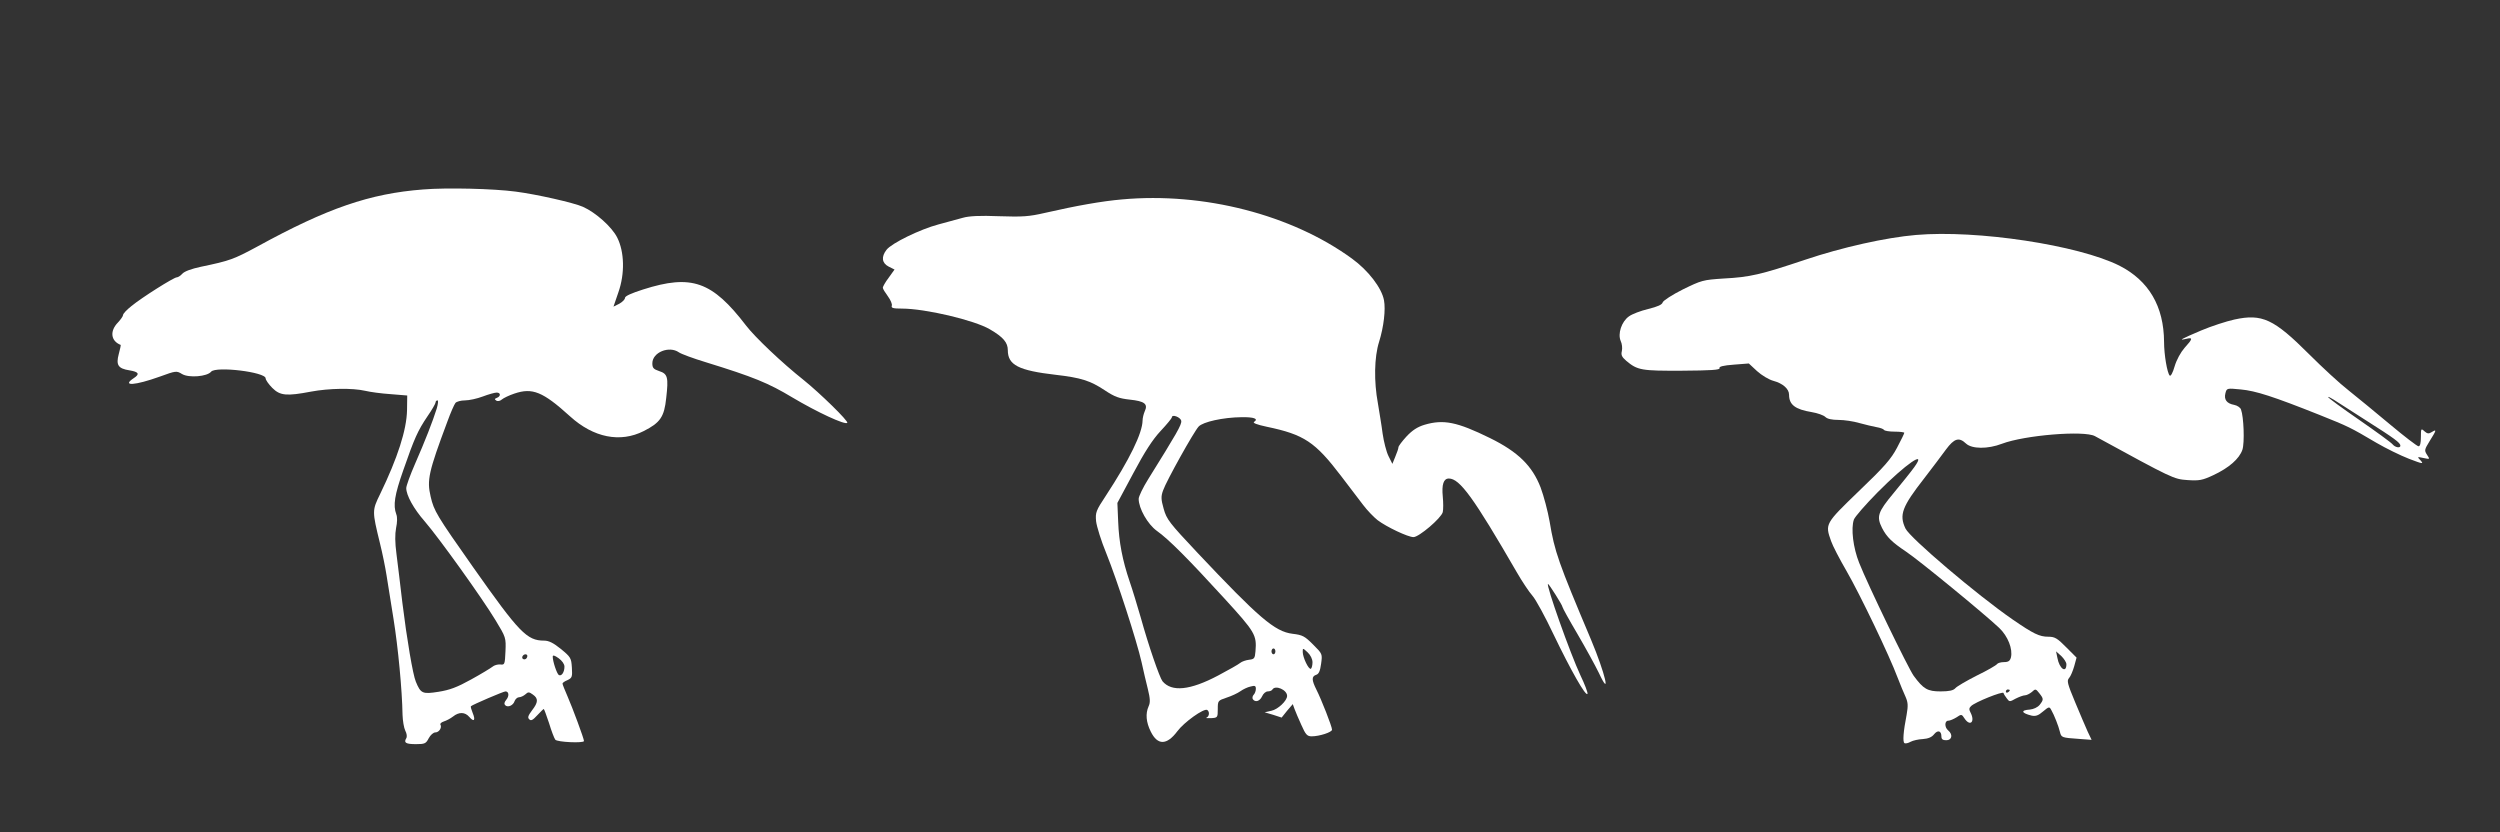
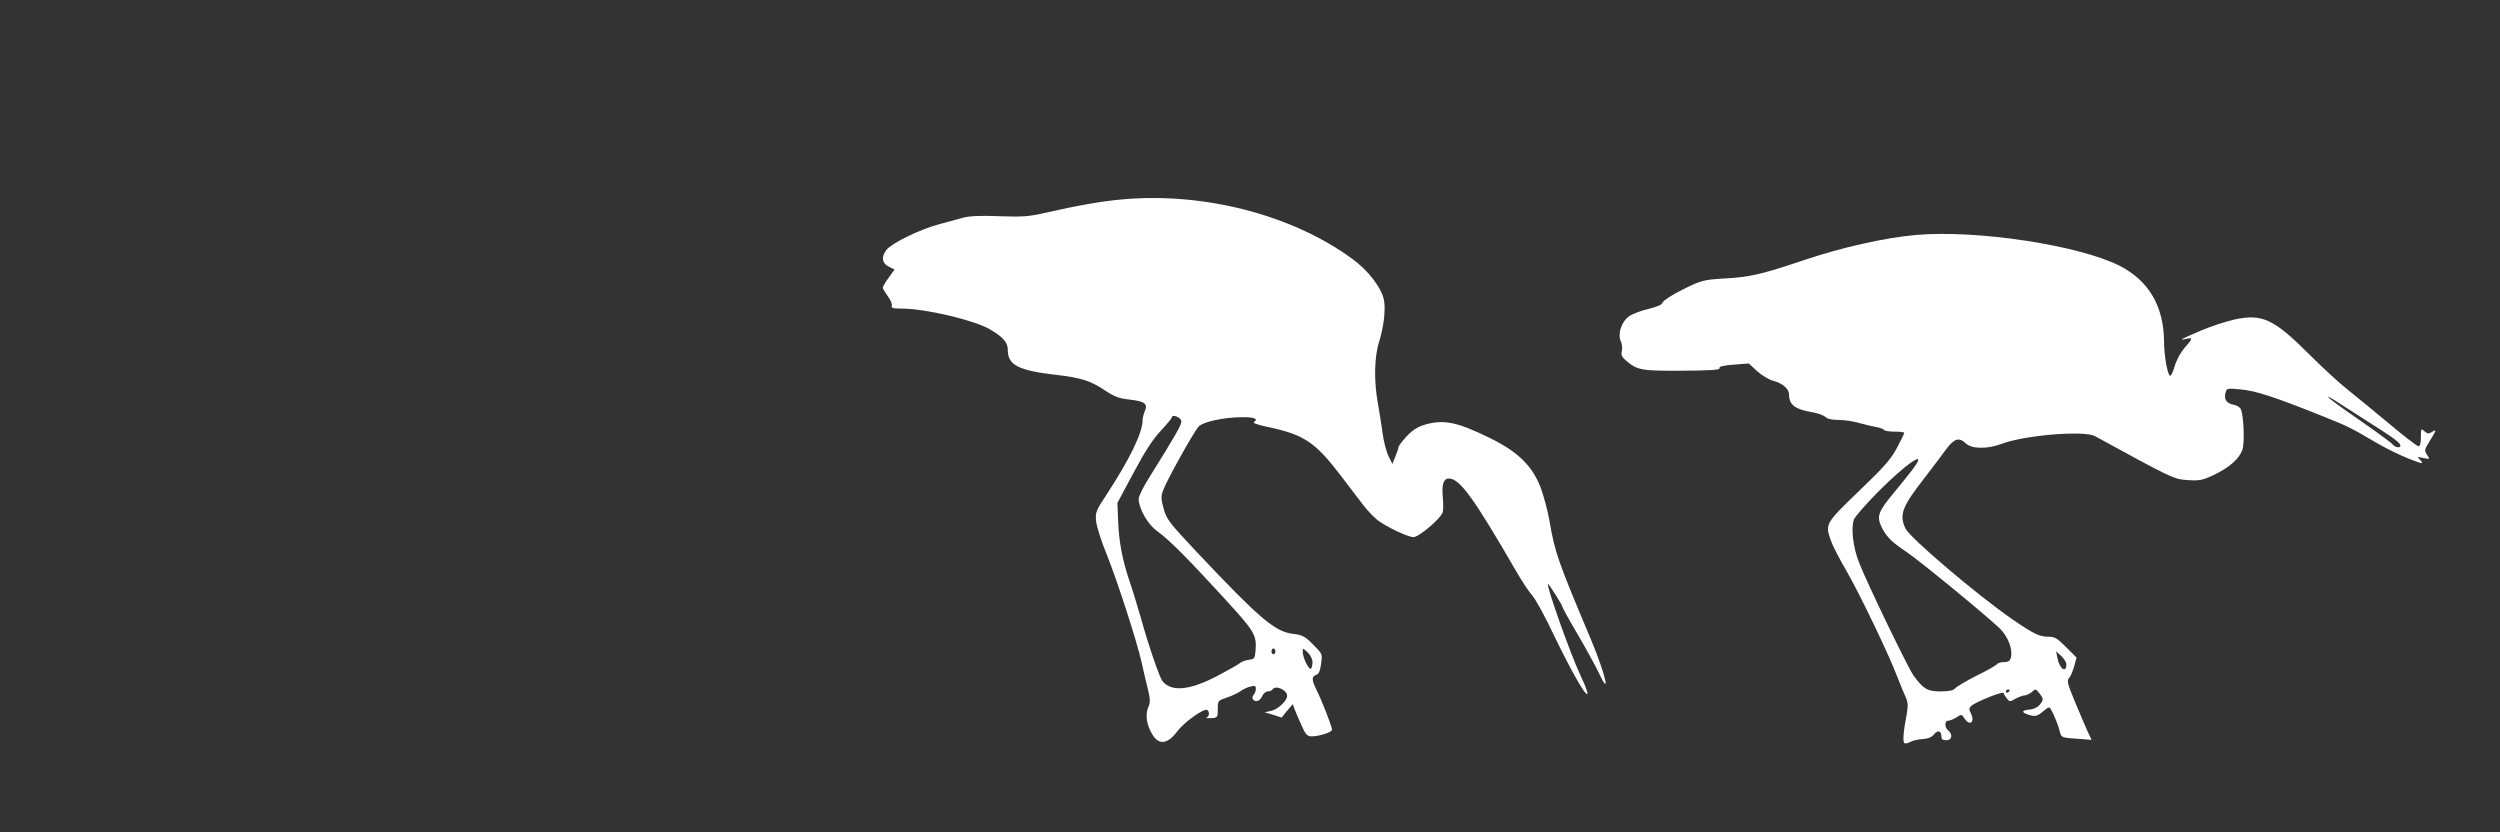
<svg xmlns="http://www.w3.org/2000/svg" version="1.0" width="1280pt" height="426pt" viewBox="0 0 1280 426" preserveAspectRatio="xMidYMid meet">
  <rect x="0" y="0" width="1280" height="426" fill="#333333" stroke="none" />
  <g transform="translate(0,426) scale(0.1,-0.1)" fill="#ffffff" stroke="none">
-     <path d="M2167 3290 c-274 -21 -491 -96 -847 -291 -124 -67 -143 -74 -292 -105 -47 -10 -83 -23 -94 -35 -9 -10 -22 -19 -29 -19 -15 0 -180 -104 -232 -147 -24 -19 -43 -39 -43 -46 0 -6 -12 -23 -26 -38 -43 -44 -37 -95 14 -115 1 -1 -3 -22 -10 -47 -15 -56 -3 -74 54 -83 49 -8 55 -19 23 -40 -65 -43 6 -38 134 8 82 30 85 30 113 13 35 -21 129 -13 149 12 25 29 279 -2 279 -34 0 -8 15 -30 34 -49 40 -40 73 -43 199 -19 91 17 212 19 277 4 25 -6 83 -14 130 -17 l85 -7 -1 -75 c-2 -101 -48 -244 -138 -430 -41 -84 -41 -86 -1 -250 13 -52 28 -126 34 -165 6 -38 22 -140 36 -225 23 -144 44 -362 46 -490 1 -30 7 -67 14 -81 8 -15 10 -31 5 -39 -14 -23 -2 -30 50 -30 45 0 51 3 65 30 9 17 24 30 34 30 19 0 35 25 26 40 -3 5 5 12 17 16 13 4 34 15 47 25 31 25 62 24 84 -2 24 -28 33 -17 17 21 -7 17 -11 32 -9 34 8 8 167 76 177 76 18 0 20 -24 4 -43 -10 -12 -12 -21 -5 -28 13 -13 41 -1 48 22 4 10 14 19 22 19 9 0 24 7 33 15 14 13 19 13 38 -1 29 -20 28 -40 -4 -81 -20 -27 -24 -37 -14 -46 9 -9 18 -4 41 21 16 17 31 32 33 32 2 0 14 -33 27 -72 12 -40 27 -79 32 -85 9 -13 147 -19 147 -7 0 12 -59 171 -84 228 -14 32 -26 62 -26 66 0 4 11 12 26 18 23 11 25 17 22 64 -3 49 -6 54 -56 95 -38 31 -62 43 -86 43 -88 0 -127 40 -363 375 -188 267 -201 289 -218 362 -20 85 -11 126 85 383 17 47 36 90 42 97 6 7 28 13 49 13 21 0 62 9 91 20 29 11 61 20 71 20 21 0 22 -19 1 -27 -12 -5 -13 -7 -3 -14 8 -5 20 -2 29 6 8 7 37 21 64 30 92 31 145 10 285 -117 120 -109 257 -136 377 -75 85 43 105 73 115 169 12 106 8 124 -36 138 -29 10 -35 16 -35 40 0 56 86 91 136 56 11 -8 73 -31 139 -51 243 -75 319 -106 442 -180 126 -75 270 -142 281 -130 8 8 -142 154 -223 219 -111 88 -250 220 -295 279 -174 227 -279 264 -527 185 -60 -19 -93 -34 -93 -43 0 -8 -13 -21 -29 -30 l-30 -15 25 73 c34 96 31 208 -6 281 -27 54 -110 128 -175 157 -47 21 -237 64 -345 78 -113 15 -351 21 -473 11z m69 -1122 c-20 -64 -60 -167 -111 -283 -25 -57 -45 -113 -45 -124 0 -37 38 -106 95 -171 71 -82 293 -391 363 -507 52 -86 53 -88 50 -158 -3 -67 -4 -70 -27 -67 -13 1 -31 -4 -40 -12 -9 -7 -58 -37 -109 -65 -72 -40 -110 -54 -167 -63 -82 -13 -91 -9 -116 52 -15 35 -46 218 -69 405 -10 88 -24 199 -30 248 -8 60 -8 102 -2 134 6 28 7 55 1 70 -17 46 -9 98 36 226 57 164 74 202 124 276 23 33 41 65 41 70 0 6 4 11 10 11 5 0 3 -18 -4 -42z m464 -1266 c0 -13 -12 -22 -22 -16 -10 6 -1 24 13 24 5 0 9 -4 9 -8z m190 -55 c0 -29 -15 -51 -29 -43 -10 7 -31 69 -31 94 0 9 9 7 30 -8 18 -13 30 -30 30 -43z" />
    <path d="M5745 3239 c-104 -9 -233 -32 -395 -69 -82 -19 -115 -21 -235 -17 -98 4 -154 1 -185 -8 -25 -7 -81 -22 -125 -34 -94 -25 -240 -96 -266 -130 -28 -36 -24 -68 11 -86 l30 -15 -30 -42 c-17 -22 -30 -46 -30 -51 0 -6 12 -25 26 -44 14 -19 23 -41 20 -48 -4 -12 6 -15 52 -15 119 0 370 -59 450 -106 69 -40 92 -68 92 -107 0 -76 55 -104 245 -126 130 -15 177 -30 251 -79 51 -34 74 -42 128 -48 76 -8 95 -22 77 -60 -6 -14 -11 -35 -11 -47 -1 -65 -67 -200 -188 -385 -51 -77 -54 -86 -50 -131 3 -26 26 -101 53 -166 54 -134 155 -445 180 -556 9 -41 23 -102 32 -137 12 -49 13 -69 4 -88 -17 -38 -13 -82 11 -130 35 -71 82 -70 136 2 34 46 136 119 153 109 13 -9 11 -32 -3 -39 -7 -3 3 -4 22 -3 34 2 35 3 35 46 0 44 1 44 45 59 25 8 57 23 71 33 14 10 37 21 52 24 22 6 27 4 27 -12 0 -10 -5 -24 -11 -30 -6 -6 -8 -16 -5 -22 12 -19 36 -12 48 14 6 14 19 25 29 25 10 0 21 4 24 10 15 24 75 -2 75 -33 0 -25 -47 -69 -80 -76 l-35 -8 44 -13 43 -14 28 35 29 34 9 -25 c5 -14 21 -51 35 -82 22 -50 30 -58 53 -58 39 0 104 21 104 34 0 16 -55 156 -80 205 -25 50 -25 68 -1 76 13 4 20 19 25 56 7 51 7 51 -41 99 -43 43 -54 49 -105 55 -91 11 -173 82 -488 416 -143 152 -157 170 -172 224 -14 49 -14 64 -3 94 16 47 157 300 182 327 22 24 125 47 220 48 63 1 88 -8 64 -24 -9 -5 13 -14 65 -25 191 -40 247 -77 381 -253 40 -53 91 -120 112 -147 21 -28 55 -63 74 -78 46 -35 156 -87 184 -87 28 0 142 97 150 128 3 13 3 49 0 80 -6 61 4 92 31 92 56 0 127 -98 348 -480 27 -47 63 -101 80 -120 17 -19 66 -109 109 -200 86 -179 166 -321 173 -302 2 6 -14 48 -36 94 -51 108 -179 468 -166 468 5 0 74 -109 74 -118 0 -4 34 -66 76 -137 42 -72 91 -161 110 -200 64 -137 33 -4 -40 170 -168 398 -186 449 -212 605 -9 52 -30 131 -46 174 -43 111 -115 182 -259 253 -169 83 -238 97 -336 68 -36 -11 -62 -28 -92 -60 -22 -24 -41 -49 -41 -55 0 -6 -7 -27 -16 -48 l-15 -37 -20 40 c-11 22 -24 74 -30 115 -5 41 -17 110 -24 154 -21 113 -19 237 6 316 24 77 34 165 25 213 -12 63 -80 152 -164 213 -309 225 -759 341 -1177 303z m303 -1134 c3 -19 -24 -65 -169 -298 -27 -43 -49 -89 -49 -101 0 -49 46 -130 93 -164 61 -43 161 -144 344 -344 160 -175 168 -189 161 -273 -3 -36 -6 -40 -33 -43 -16 -2 -37 -9 -45 -16 -8 -7 -59 -36 -112 -64 -145 -77 -239 -86 -286 -30 -15 19 -72 184 -111 325 -18 62 -43 145 -57 185 -37 109 -55 202 -59 308 l-4 95 82 153 c58 109 98 171 139 215 32 34 58 66 58 70 0 18 45 1 48 -18z m482 -1180 c0 -8 -4 -15 -10 -15 -5 0 -10 7 -10 15 0 8 5 15 10 15 6 0 10 -7 10 -15z m190 -56 c0 -15 -4 -30 -8 -33 -11 -7 -42 58 -42 86 0 21 0 21 25 -2 15 -14 25 -35 25 -51z" />
-     <path d="M9810 3057 c-153 -13 -378 -63 -568 -127 -227 -76 -282 -89 -417 -96 -106 -7 -113 -9 -209 -56 -54 -27 -100 -57 -103 -66 -3 -12 -26 -22 -74 -34 -38 -9 -83 -26 -99 -38 -38 -27 -58 -89 -42 -126 7 -14 9 -37 6 -51 -5 -20 -1 -30 22 -50 58 -49 78 -52 287 -51 146 1 194 4 191 13 -4 8 19 14 73 18 l77 6 42 -39 c23 -21 61 -44 84 -50 48 -13 80 -41 80 -71 0 -51 31 -75 116 -89 30 -5 61 -16 70 -25 10 -10 34 -15 68 -15 28 0 76 -7 106 -16 30 -8 70 -18 88 -21 18 -3 35 -9 38 -14 3 -5 27 -9 55 -9 27 0 49 -3 49 -6 0 -3 -16 -37 -37 -76 -30 -57 -64 -97 -195 -222 -174 -168 -174 -168 -143 -256 8 -24 44 -93 80 -155 67 -116 219 -432 261 -545 14 -36 32 -80 41 -99 12 -28 13 -44 5 -90 -17 -87 -21 -140 -11 -146 5 -3 19 0 31 7 13 7 41 13 63 14 27 2 45 9 57 24 19 24 38 19 38 -11 0 -14 7 -19 25 -19 29 0 35 29 10 50 -20 16 -19 50 0 50 9 0 27 8 42 17 25 17 27 17 41 -5 29 -44 56 -18 31 30 -8 15 -8 23 3 33 20 20 162 77 166 67 1 -5 9 -18 17 -28 13 -18 15 -18 45 -1 18 9 39 17 48 17 8 0 24 8 35 17 18 17 20 17 38 -6 23 -29 23 -33 2 -60 -11 -13 -31 -22 -50 -24 -49 -3 -44 -18 9 -31 20 -4 34 0 58 21 31 26 33 26 43 7 14 -24 37 -82 44 -112 7 -28 9 -29 95 -35 l67 -5 -20 42 c-10 22 -39 90 -64 150 -40 96 -44 111 -31 125 8 9 19 36 26 60 l12 44 -53 53 c-46 47 -59 54 -92 54 -45 0 -76 15 -182 88 -184 127 -526 418 -549 466 -33 70 -18 111 96 257 40 52 90 118 111 147 43 58 67 65 103 31 30 -28 111 -29 184 -1 116 44 421 69 476 39 399 -218 403 -220 474 -225 61 -4 76 -1 132 25 81 38 133 84 149 130 12 36 7 169 -7 206 -3 10 -19 21 -35 24 -38 7 -53 27 -45 59 7 27 7 27 79 20 76 -7 166 -36 402 -130 150 -60 158 -64 292 -143 48 -28 123 -65 167 -82 71 -27 76 -28 60 -9 -19 20 -19 20 14 13 34 -7 34 -7 18 17 -14 22 -13 26 14 70 35 56 37 62 11 46 -16 -10 -23 -9 -38 4 -17 16 -18 14 -18 -30 0 -30 -4 -47 -12 -47 -7 0 -72 50 -145 111 -73 61 -169 140 -213 175 -44 34 -135 118 -202 185 -181 181 -241 209 -383 178 -41 -9 -118 -34 -170 -56 -103 -44 -120 -53 -77 -43 36 9 34 0 -8 -46 -20 -23 -41 -61 -51 -95 -9 -32 -20 -52 -25 -47 -13 13 -29 107 -29 172 -1 183 -78 314 -229 391 -210 105 -728 184 -1041 157z m2305 -950 c145 -92 175 -114 175 -129 0 -14 -27 -9 -40 7 -7 9 -84 65 -172 126 -87 60 -158 112 -158 116 0 3 12 -3 28 -13 15 -10 90 -58 167 -107z m-2314 -239 c-17 -24 -65 -83 -106 -133 -81 -97 -88 -120 -59 -178 24 -47 51 -73 124 -122 66 -44 400 -318 476 -390 45 -43 70 -108 60 -151 -5 -18 -13 -24 -36 -24 -16 0 -32 -5 -35 -10 -4 -6 -50 -33 -104 -59 -53 -27 -103 -56 -110 -65 -10 -11 -31 -16 -75 -16 -67 0 -88 12 -138 80 -28 39 -234 464 -279 578 -31 77 -43 177 -27 222 5 14 59 76 121 139 145 146 256 223 188 129z m779 -1009 c0 -48 -36 -23 -46 32 l-7 34 27 -24 c14 -14 26 -32 26 -42z m-290 -133 c0 -3 -4 -8 -10 -11 -5 -3 -10 -1 -10 4 0 6 5 11 10 11 6 0 10 -2 10 -4z" />
+     <path d="M9810 3057 c-153 -13 -378 -63 -568 -127 -227 -76 -282 -89 -417 -96 -106 -7 -113 -9 -209 -56 -54 -27 -100 -57 -103 -66 -3 -12 -26 -22 -74 -34 -38 -9 -83 -26 -99 -38 -38 -27 -58 -89 -42 -126 7 -14 9 -37 6 -51 -5 -20 -1 -30 22 -50 58 -49 78 -52 287 -51 146 1 194 4 191 13 -4 8 19 14 73 18 l77 6 42 -39 c23 -21 61 -44 84 -50 48 -13 80 -41 80 -71 0 -51 31 -75 116 -89 30 -5 61 -16 70 -25 10 -10 34 -15 68 -15 28 0 76 -7 106 -16 30 -8 70 -18 88 -21 18 -3 35 -9 38 -14 3 -5 27 -9 55 -9 27 0 49 -3 49 -6 0 -3 -16 -37 -37 -76 -30 -57 -64 -97 -195 -222 -174 -168 -174 -168 -143 -256 8 -24 44 -93 80 -155 67 -116 219 -432 261 -545 14 -36 32 -80 41 -99 12 -28 13 -44 5 -90 -17 -87 -21 -140 -11 -146 5 -3 19 0 31 7 13 7 41 13 63 14 27 2 45 9 57 24 19 24 38 19 38 -11 0 -14 7 -19 25 -19 29 0 35 29 10 50 -20 16 -19 50 0 50 9 0 27 8 42 17 25 17 27 17 41 -5 29 -44 56 -18 31 30 -8 15 -8 23 3 33 20 20 162 77 166 67 1 -5 9 -18 17 -28 13 -18 15 -18 45 -1 18 9 39 17 48 17 8 0 24 8 35 17 18 17 20 17 38 -6 23 -29 23 -33 2 -60 -11 -13 -31 -22 -50 -24 -49 -3 -44 -18 9 -31 20 -4 34 0 58 21 31 26 33 26 43 7 14 -24 37 -82 44 -112 7 -28 9 -29 95 -35 l67 -5 -20 42 c-10 22 -39 90 -64 150 -40 96 -44 111 -31 125 8 9 19 36 26 60 l12 44 -53 53 c-46 47 -59 54 -92 54 -45 0 -76 15 -182 88 -184 127 -526 418 -549 466 -33 70 -18 111 96 257 40 52 90 118 111 147 43 58 67 65 103 31 30 -28 111 -29 184 -1 116 44 421 69 476 39 399 -218 403 -220 474 -225 61 -4 76 -1 132 25 81 38 133 84 149 130 12 36 7 169 -7 206 -3 10 -19 21 -35 24 -38 7 -53 27 -45 59 7 27 7 27 79 20 76 -7 166 -36 402 -130 150 -60 158 -64 292 -143 48 -28 123 -65 167 -82 71 -27 76 -28 60 -9 -19 20 -19 20 14 13 34 -7 34 -7 18 17 -14 22 -13 26 14 70 35 56 37 62 11 46 -16 -10 -23 -9 -38 4 -17 16 -18 14 -18 -30 0 -30 -4 -47 -12 -47 -7 0 -72 50 -145 111 -73 61 -169 140 -213 175 -44 34 -135 118 -202 185 -181 181 -241 209 -383 178 -41 -9 -118 -34 -170 -56 -103 -44 -120 -53 -77 -43 36 9 34 0 -8 -46 -20 -23 -41 -61 -51 -95 -9 -32 -20 -52 -25 -47 -13 13 -29 107 -29 172 -1 183 -78 314 -229 391 -210 105 -728 184 -1041 157m2305 -950 c145 -92 175 -114 175 -129 0 -14 -27 -9 -40 7 -7 9 -84 65 -172 126 -87 60 -158 112 -158 116 0 3 12 -3 28 -13 15 -10 90 -58 167 -107z m-2314 -239 c-17 -24 -65 -83 -106 -133 -81 -97 -88 -120 -59 -178 24 -47 51 -73 124 -122 66 -44 400 -318 476 -390 45 -43 70 -108 60 -151 -5 -18 -13 -24 -36 -24 -16 0 -32 -5 -35 -10 -4 -6 -50 -33 -104 -59 -53 -27 -103 -56 -110 -65 -10 -11 -31 -16 -75 -16 -67 0 -88 12 -138 80 -28 39 -234 464 -279 578 -31 77 -43 177 -27 222 5 14 59 76 121 139 145 146 256 223 188 129z m779 -1009 c0 -48 -36 -23 -46 32 l-7 34 27 -24 c14 -14 26 -32 26 -42z m-290 -133 c0 -3 -4 -8 -10 -11 -5 -3 -10 -1 -10 4 0 6 5 11 10 11 6 0 10 -2 10 -4z" />
  </g>
</svg>